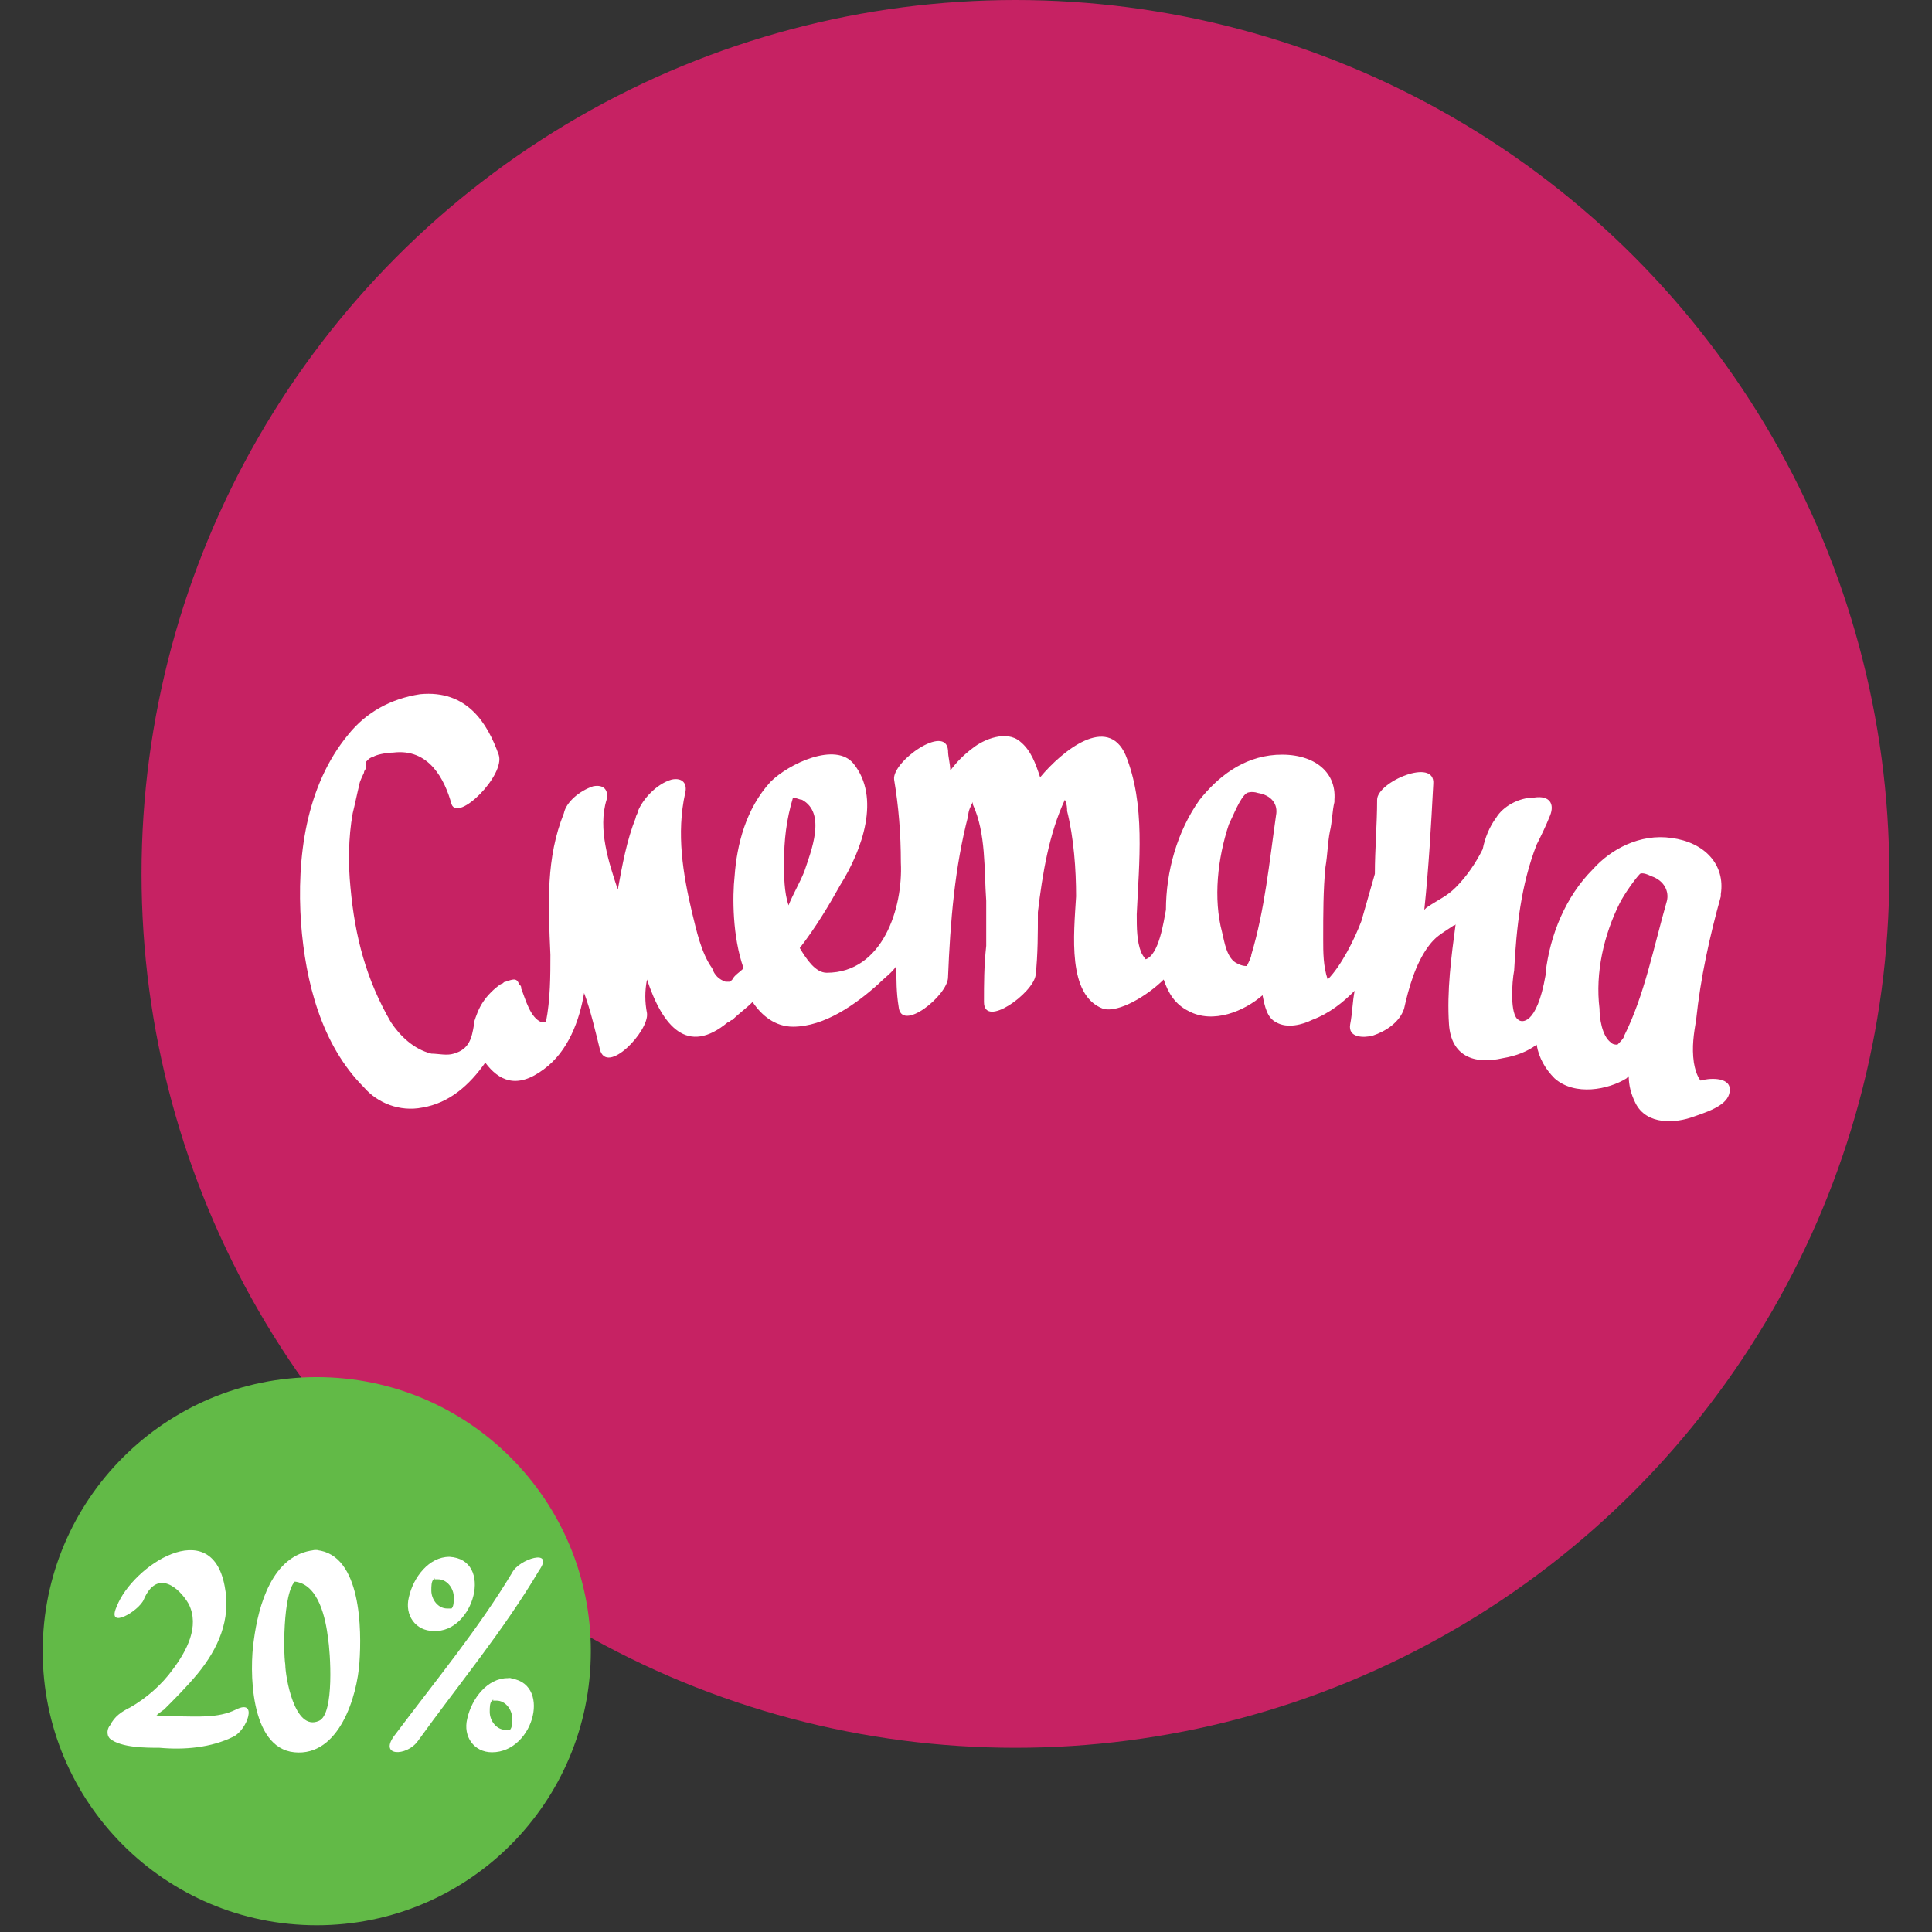
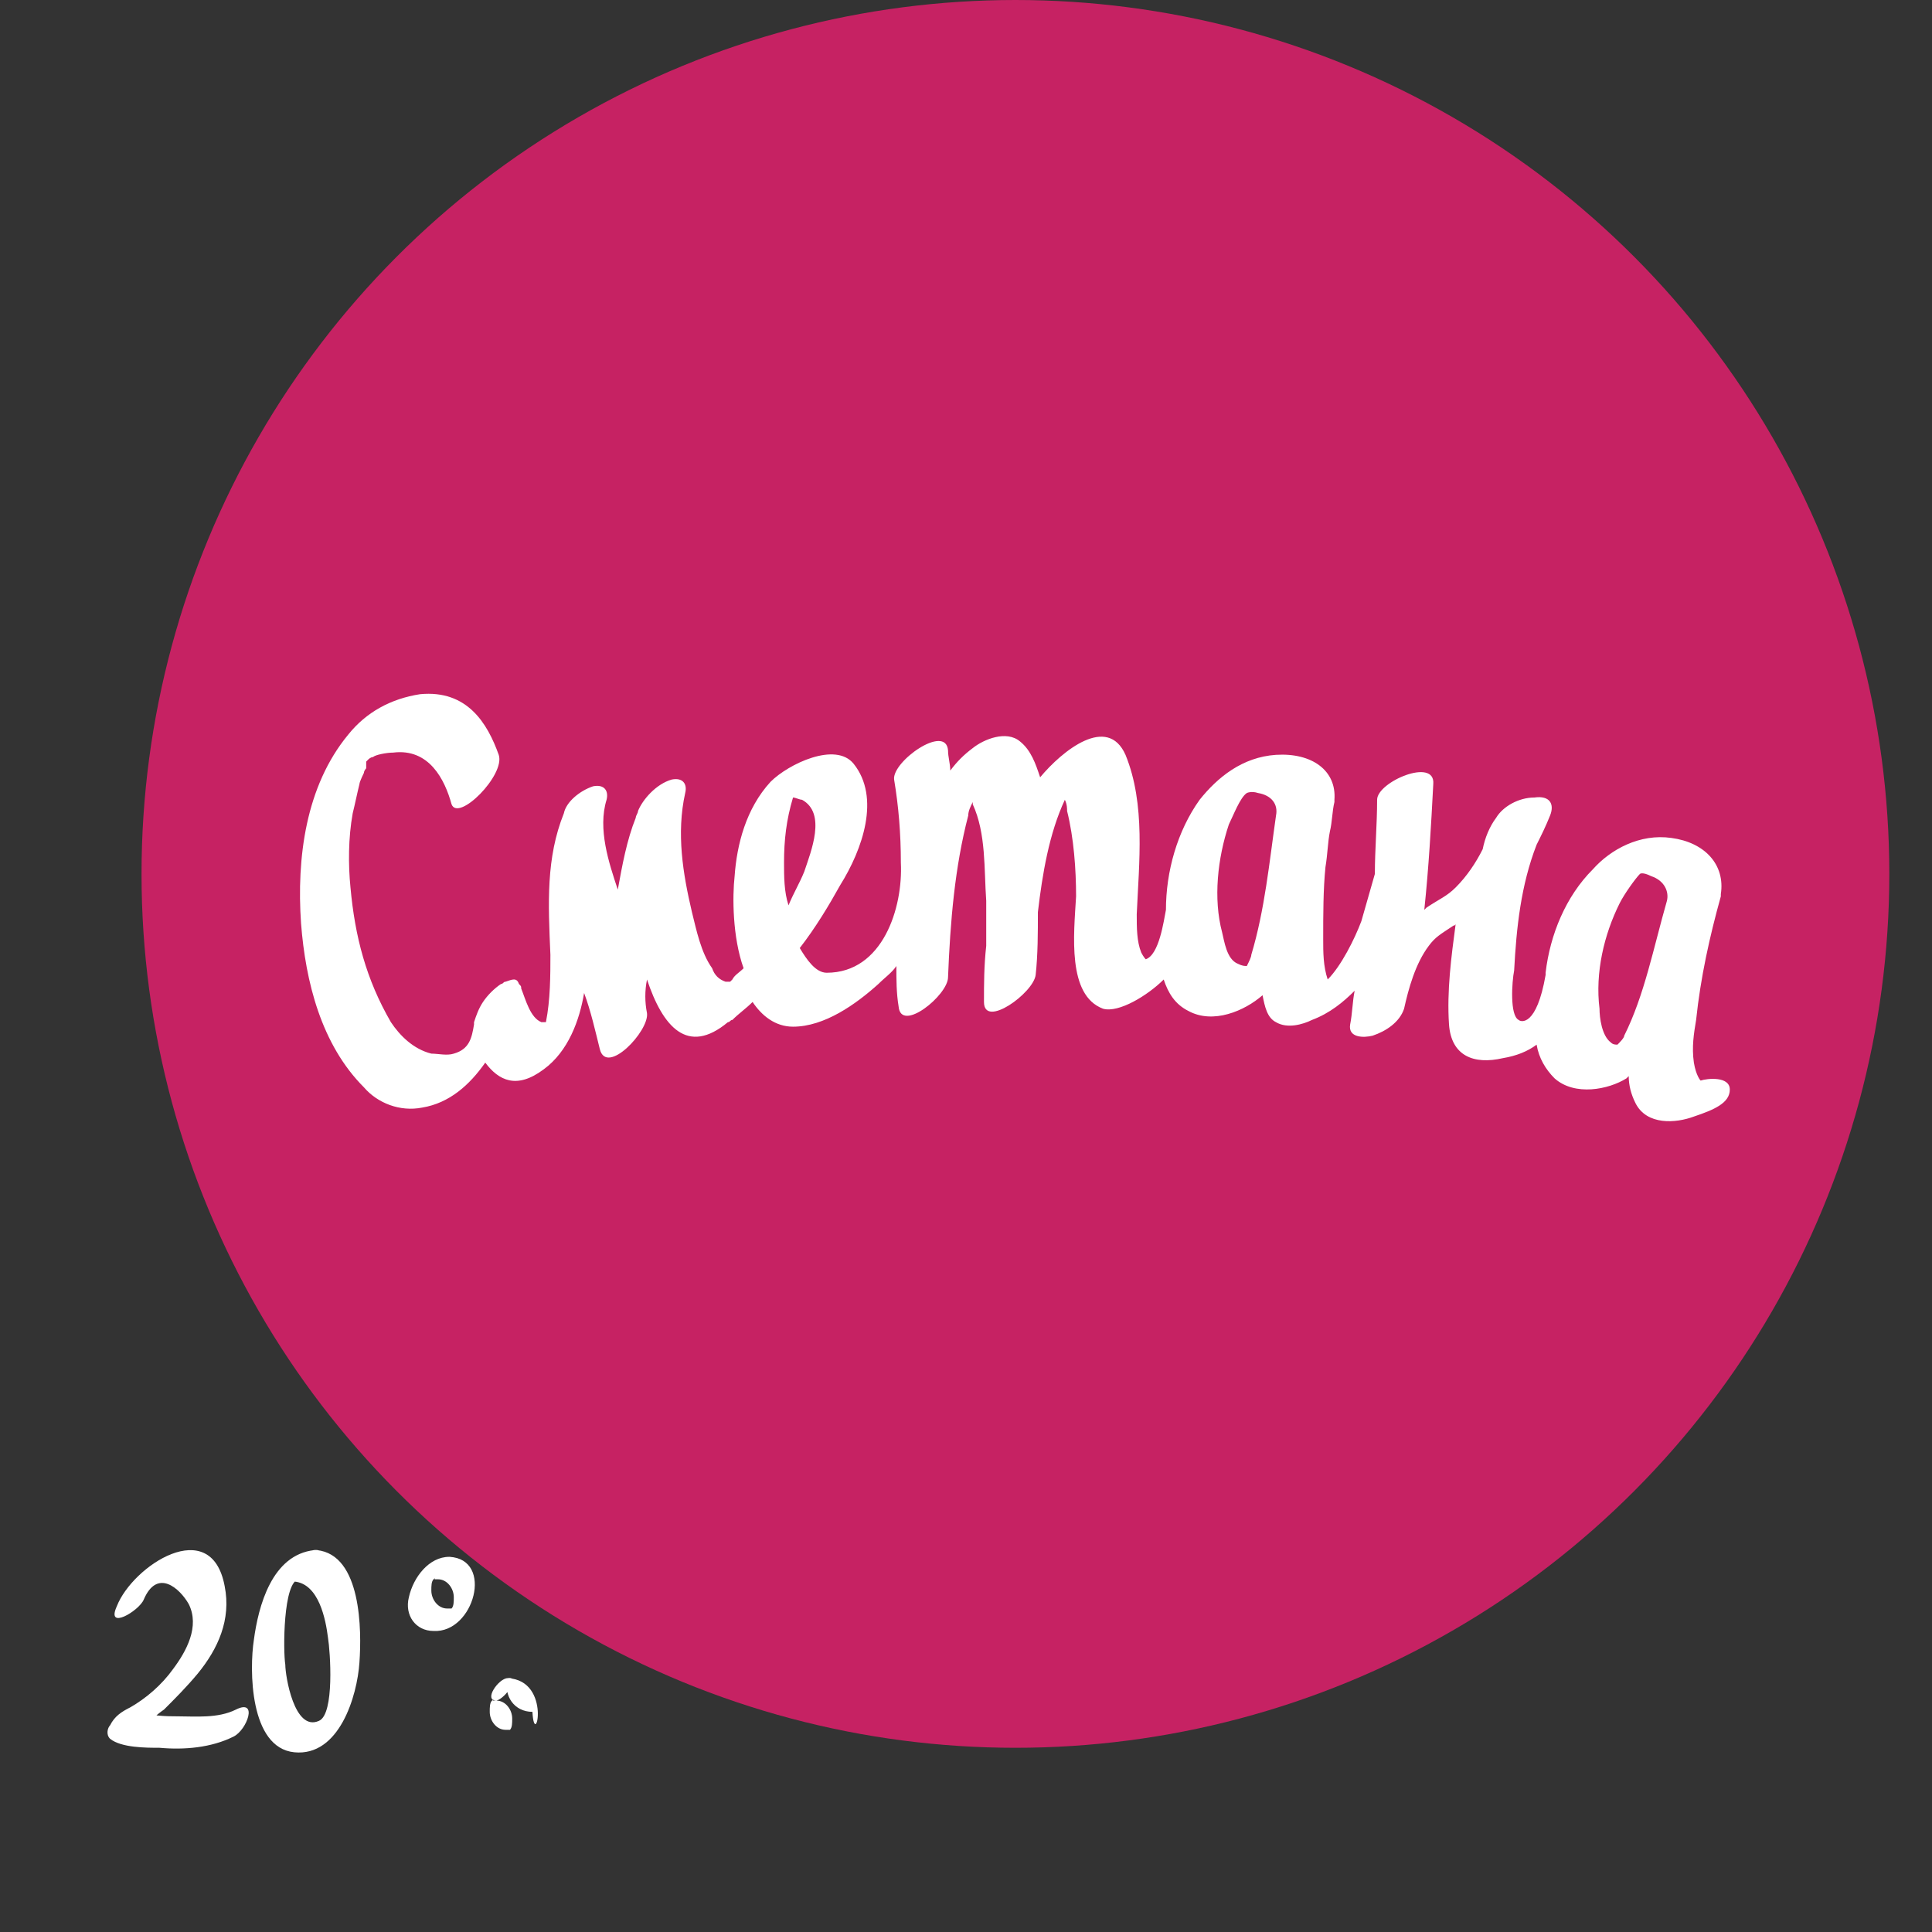
<svg xmlns="http://www.w3.org/2000/svg" version="1.1" id="Layer_1" x="0px" y="0px" viewBox="-580 396.7 86 86" style="enable-background:new -580 396.7 86 86;" xml:space="preserve">
  <rect x="-580" y="396.7" width="86" height="86" fill="#333333" stroke="none" />
  <style type="text/css">
	.st0{fill:#C62263;}
	.st1{fill:#62BA47;}
	.st2{fill:#FFFFFF;}
</style>
  <circle class="st0" cx="-534.8" cy="435.6" r="38.9" />
-   <circle class="st1" cx="-565.9" cy="470.2" r="12.2" />
  <path class="st2" d="M-503,445.2c0-0.6-1-0.5-1.3-0.4c0,0-0.2-0.2-0.3-0.8c-0.1-0.7,0-1.3,0.1-1.9c0.2-1.9,0.6-3.7,1.1-5.5  c0,0,0-0.1,0-0.1c0.2-1.3-0.7-2.3-2.2-2.5c-1.4-0.2-2.7,0.5-3.5,1.4c-1.2,1.2-1.9,2.9-2.1,4.6c0,0,0,0,0,0.1c-0.4,2.3-1.1,2.1-1.2,2  c-0.4-0.2-0.3-1.7-0.2-2.2c0.1-1.9,0.3-3.8,1-5.6c0.2-0.4,0.4-0.8,0.6-1.3c0.2-0.5,0-0.9-0.7-0.8c-0.7,0-1.4,0.4-1.7,0.9  c-0.3,0.4-0.5,0.9-0.6,1.4c-0.3,0.6-0.7,1.2-1.2,1.7c-0.4,0.4-0.7,0.5-1.3,0.9c0,0-0.1,0.1-0.1,0.1c0.2-1.9,0.3-3.7,0.4-5.6  c0.1-1.2-2.5-0.1-2.5,0.7c0,1.1-0.1,2.2-0.1,3.3c-0.2,0.7-0.4,1.4-0.6,2.1c-0.3,0.8-0.9,2-1.5,2.6l0,0c-0.2-0.6-0.2-1.2-0.2-1.8  c0-1.1,0-2.2,0.1-3.2c0.1-0.6,0.1-1.1,0.2-1.6c0.1-0.4,0.1-0.9,0.2-1.3c0,0,0-0.1,0-0.1c0.1-1.3-1-2.1-2.6-2c-1.5,0.1-2.6,1-3.4,2  c-1,1.4-1.5,3.2-1.5,4.9c-0.1,0.5-0.3,2-0.9,2.2c0,0-0.1-0.1-0.2-0.3c-0.2-0.5-0.2-1.1-0.2-1.7c0.1-2.3,0.4-4.9-0.5-7.1  c-0.8-1.8-2.8-0.2-3.8,1c-0.2-0.6-0.4-1.2-0.9-1.6c-0.6-0.5-1.6-0.1-2.1,0.3c-0.4,0.3-0.7,0.6-1,1c0-0.3-0.1-0.6-0.1-0.9  c-0.1-1.2-2.5,0.5-2.4,1.3c0.2,1.2,0.3,2.4,0.3,3.7c0.1,2-0.8,4.9-3.3,4.9c-0.5,0-0.9-0.6-1.2-1.1c0.7-0.9,1.3-1.9,1.8-2.8  c1-1.6,1.8-3.9,0.6-5.4c-0.8-1-2.9,0-3.7,0.8c-1.1,1.2-1.5,2.8-1.6,4.2c-0.1,0.9-0.1,2.7,0.4,4.1c-0.2,0.2-0.4,0.3-0.5,0.5  c0,0-0.1,0.1-0.1,0.1c0,0-0.1,0-0.2,0c-0.3-0.1-0.5-0.3-0.6-0.6c-0.5-0.7-0.7-1.7-0.9-2.5c-0.4-1.7-0.7-3.5-0.3-5.3  c0.1-0.4-0.1-0.7-0.6-0.6c-0.7,0.2-1.3,0.9-1.5,1.4c0,0.1-0.1,0.2-0.1,0.3h0l0,0c-0.4,1-0.6,2.1-0.8,3.2c-0.4-1.2-0.9-2.7-0.5-4  c0.1-0.4-0.1-0.7-0.6-0.6c-0.6,0.2-1.2,0.7-1.3,1.2c-0.8,2-0.7,4-0.6,6.3c0,0.9,0,2-0.2,3c-0.1,0-0.1,0-0.2,0  c-0.5-0.2-0.7-1-0.9-1.5c0-0.1,0-0.1-0.1-0.2c0,0,0,0,0,0c-0.1-0.3-0.3-0.2-0.6-0.1c-0.1,0-0.1,0.1-0.2,0.1  c-0.3,0.2-0.6,0.5-0.8,0.8c-0.2,0.3-0.3,0.6-0.4,0.9c0,0,0,0.1,0,0.1c-0.1,0.6-0.2,1.1-0.9,1.3c-0.3,0.1-0.7,0-1,0  c-0.8-0.2-1.4-0.8-1.8-1.4c-1.1-1.9-1.6-3.8-1.8-6c-0.1-1-0.1-2.2,0.1-3.3c0.1-0.4,0.2-0.9,0.3-1.3c0-0.1,0.2-0.5,0.2-0.5  c0-0.1,0.1-0.2,0.1-0.2c0,0,0,0,0-0.1c0,0,0,0,0-0.1c0,0,0-0.1,0-0.1c0,0,0,0,0.1-0.1c0,0,0.1-0.1,0.2-0.1c0.1-0.1,0.6-0.2,0.9-0.2  c1.6-0.2,2.3,1.2,2.6,2.3c0.3,0.8,2.4-1.3,2.1-2.2c-0.5-1.4-1.4-2.9-3.5-2.7c-1.3,0.2-2.4,0.8-3.2,1.8c-1.9,2.3-2.3,5.5-2.1,8.4  c0.2,2.6,0.9,5.4,2.8,7.3c0.6,0.7,1.6,1.1,2.6,0.9c1.2-0.2,2.1-1,2.8-2c0.6,0.8,1.4,1.2,2.6,0.3c1.1-0.8,1.6-2.2,1.8-3.4  c0.3,0.8,0.5,1.7,0.7,2.5c0.3,1.2,2.2-0.8,2.1-1.6c-0.1-0.5-0.1-1,0-1.5c0.7,2.1,1.8,3.4,3.6,1.9c0.1,0,0.1-0.1,0.2-0.1  c0.3-0.3,0.6-0.5,0.9-0.8c0.4,0.6,1,1.1,1.8,1.1c1.4,0,2.8-1,3.8-1.9c0.3-0.3,0.6-0.5,0.8-0.8c0,0.6,0,1.2,0.1,1.8  c0.1,1.2,2.2-0.5,2.2-1.3c0.1-2.5,0.3-4.9,0.9-7.2c0-0.2,0.1-0.4,0.2-0.6c0,0,0,0.1,0,0.1c0.6,1.3,0.5,2.9,0.6,4.3c0,0.7,0,1.3,0,2  c-0.1,0.9-0.1,1.7-0.1,2.5c0,1.2,2.2-0.4,2.3-1.2c0.1-0.9,0.1-1.9,0.1-2.8c0.2-1.7,0.5-3.5,1.2-5c0.1,0.2,0.1,0.4,0.1,0.5  c0.3,1.2,0.4,2.6,0.4,3.8c-0.1,1.7-0.4,4.4,1.2,5c0.7,0.2,2-0.6,2.7-1.3c0.2,0.6,0.5,1.1,1.1,1.4c1.1,0.6,2.5,0,3.3-0.7  c0.1,0.5,0.2,1,0.6,1.2c0.5,0.3,1.2,0.1,1.6-0.1c0.8-0.3,1.4-0.8,1.9-1.3c-0.1,0.5-0.1,1-0.2,1.5c-0.1,0.6,0.6,0.6,1,0.5  c0.6-0.2,1.2-0.6,1.4-1.2c0.2-0.9,0.5-2,1.1-2.8c0.3-0.4,0.5-0.5,1.1-0.9c0,0,0.1,0,0.1-0.1c-0.2,1.5-0.4,3-0.3,4.5  c0.1,1.4,1.1,1.8,2.4,1.5c0.6-0.1,1.1-0.3,1.5-0.6c0.1,0.6,0.4,1.1,0.8,1.5c0.9,0.8,2.4,0.5,3.2,0c0,0,0.1-0.1,0.1-0.1  c0,0.4,0.1,0.8,0.3,1.2c0.5,1,1.8,0.9,2.6,0.6C-503.7,446.1-503,445.8-503,445.2z M-544.9,432.2  C-544.9,432.3-544.9,432.3-544.9,432.2L-544.9,432.2z M-545.1,435.1c0-1,0.1-1.9,0.4-2.9c0,0,0,0,0,0c0.1,0,0.3,0.1,0.4,0.1  c1.1,0.6,0.4,2.3,0.1,3.2c-0.2,0.5-0.5,1-0.7,1.5C-545.1,436.4-545.1,435.7-545.1,435.1z M-524.3,439.2c0,0.1-0.1,0.3-0.2,0.5  c-0.1,0-0.2,0-0.4-0.1c-0.5-0.2-0.6-1-0.7-1.4c-0.4-1.5-0.2-3.3,0.3-4.8c0.2-0.4,0.5-1.2,0.8-1.4c0,0,0.2-0.1,0.5,0  c0.6,0.1,0.9,0.5,0.8,1C-523.5,435.1-523.7,437.2-524.3,439.2z M-507.7,442.8c0,0.1-0.2,0.3-0.3,0.4c-0.1,0-0.2,0-0.3-0.1  c-0.4-0.3-0.5-1.1-0.5-1.5c-0.2-1.6,0.2-3.3,0.9-4.7c0.2-0.4,0.7-1.1,0.9-1.3c0,0,0.1-0.1,0.5,0.1c0.6,0.2,0.8,0.7,0.7,1.1  C-506.4,438.9-506.8,441-507.7,442.8z" />
  <g>
    <path class="st2" d="M-566,465.7c-1.9,0.2-2.5,2.5-2.7,4c-0.2,1.3-0.2,4.8,1.8,5c2,0.2,2.8-2.5,2.9-4c0.1-1.4,0.1-4.8-1.9-5   c-0.6-0.1-1.6,1.3-1,1.4c1.1,0.1,1.4,1.7,1.5,2.5c0.1,0.6,0.3,3.4-0.4,3.7c-1.1,0.5-1.5-2-1.5-2.5c-0.1-0.6-0.1-3.7,0.6-3.8   C-566.2,467-565.2,465.6-566,465.7z" />
    <path class="st2" d="M-573.6,467.9c0.6-1.4,1.6-0.5,2,0.2c0.5,1-0.1,2.1-0.7,2.9c-0.5,0.7-1.2,1.3-1.9,1.7   c-0.4,0.2-0.7,0.4-0.9,0.8c-0.1,0.1-0.2,0.4,0,0.6c0.5,0.4,1.6,0.4,2.2,0.4c1.1,0.1,2.3,0,3.3-0.5c0.6-0.3,1.1-1.7,0.1-1.2   c-0.8,0.4-1.8,0.3-2.6,0.3c-0.4,0-1.4,0-1.7-0.3c0,0.2,0,0.4,0,0.6c-0.5,0.8-0.2,0.4,0.2,0.1c0.3-0.2,0.6-0.5,0.9-0.7   c0.5-0.5,1-1,1.5-1.6c0.9-1.1,1.5-2.4,1.2-3.9c-0.6-3.2-4.1-0.9-4.8,0.9C-575.3,469.3-573.8,468.4-573.6,467.9L-573.6,467.9z" />
    <g>
-       <path class="st2" d="M-557.2,466.7c-1.5,2.5-3.4,4.8-5.2,7.2c-0.8,1,0.5,1,1,0.3c1.8-2.5,3.8-4.9,5.4-7.6    C-555.3,465.6-556.9,466.1-557.2,466.7L-557.2,466.7z" />
      <path class="st2" d="M-560,466c-0.9,0-1.6,0.9-1.8,1.8c-0.2,0.8,0.3,1.5,1.1,1.5C-558.9,469.4-558,466.1-560,466    c-0.4,0-1.1,1-0.5,1c0.4,0,0.7,0.4,0.7,0.8c0,0.2,0,0.4-0.1,0.5c-0.1,0.1,0,0,0,0c-0.1,0-0.2,0-0.2,0c-0.4,0-0.7-0.4-0.7-0.8    c0-0.2,0-0.4,0.1-0.5c0.1-0.1,0.1,0,0,0c0.1,0,0.1,0,0.2,0C-560.1,467-559.4,466-560,466z" />
-       <path class="st2" d="M-557.4,471.4c-0.9,0-1.6,0.9-1.8,1.8c-0.2,0.8,0.3,1.5,1.1,1.5C-556.2,474.7-555.4,471.5-557.4,471.4    c-0.4,0-1.1,1-0.5,1c0.4,0,0.7,0.4,0.7,0.8c0,0.2,0,0.4-0.1,0.5c-0.1,0.1,0,0,0,0c-0.1,0-0.2,0-0.2,0c-0.4,0-0.7-0.4-0.7-0.8    c0-0.2,0-0.4,0.1-0.5c0.1-0.1,0.1,0,0,0c0.1,0,0.1,0,0.2,0C-557.5,472.3-556.8,471.3-557.4,471.4z" />
+       <path class="st2" d="M-557.4,471.4c-0.2,0.8,0.3,1.5,1.1,1.5C-556.2,474.7-555.4,471.5-557.4,471.4    c-0.4,0-1.1,1-0.5,1c0.4,0,0.7,0.4,0.7,0.8c0,0.2,0,0.4-0.1,0.5c-0.1,0.1,0,0,0,0c-0.1,0-0.2,0-0.2,0c-0.4,0-0.7-0.4-0.7-0.8    c0-0.2,0-0.4,0.1-0.5c0.1-0.1,0.1,0,0,0c0.1,0,0.1,0,0.2,0C-557.5,472.3-556.8,471.3-557.4,471.4z" />
    </g>
  </g>
</svg>